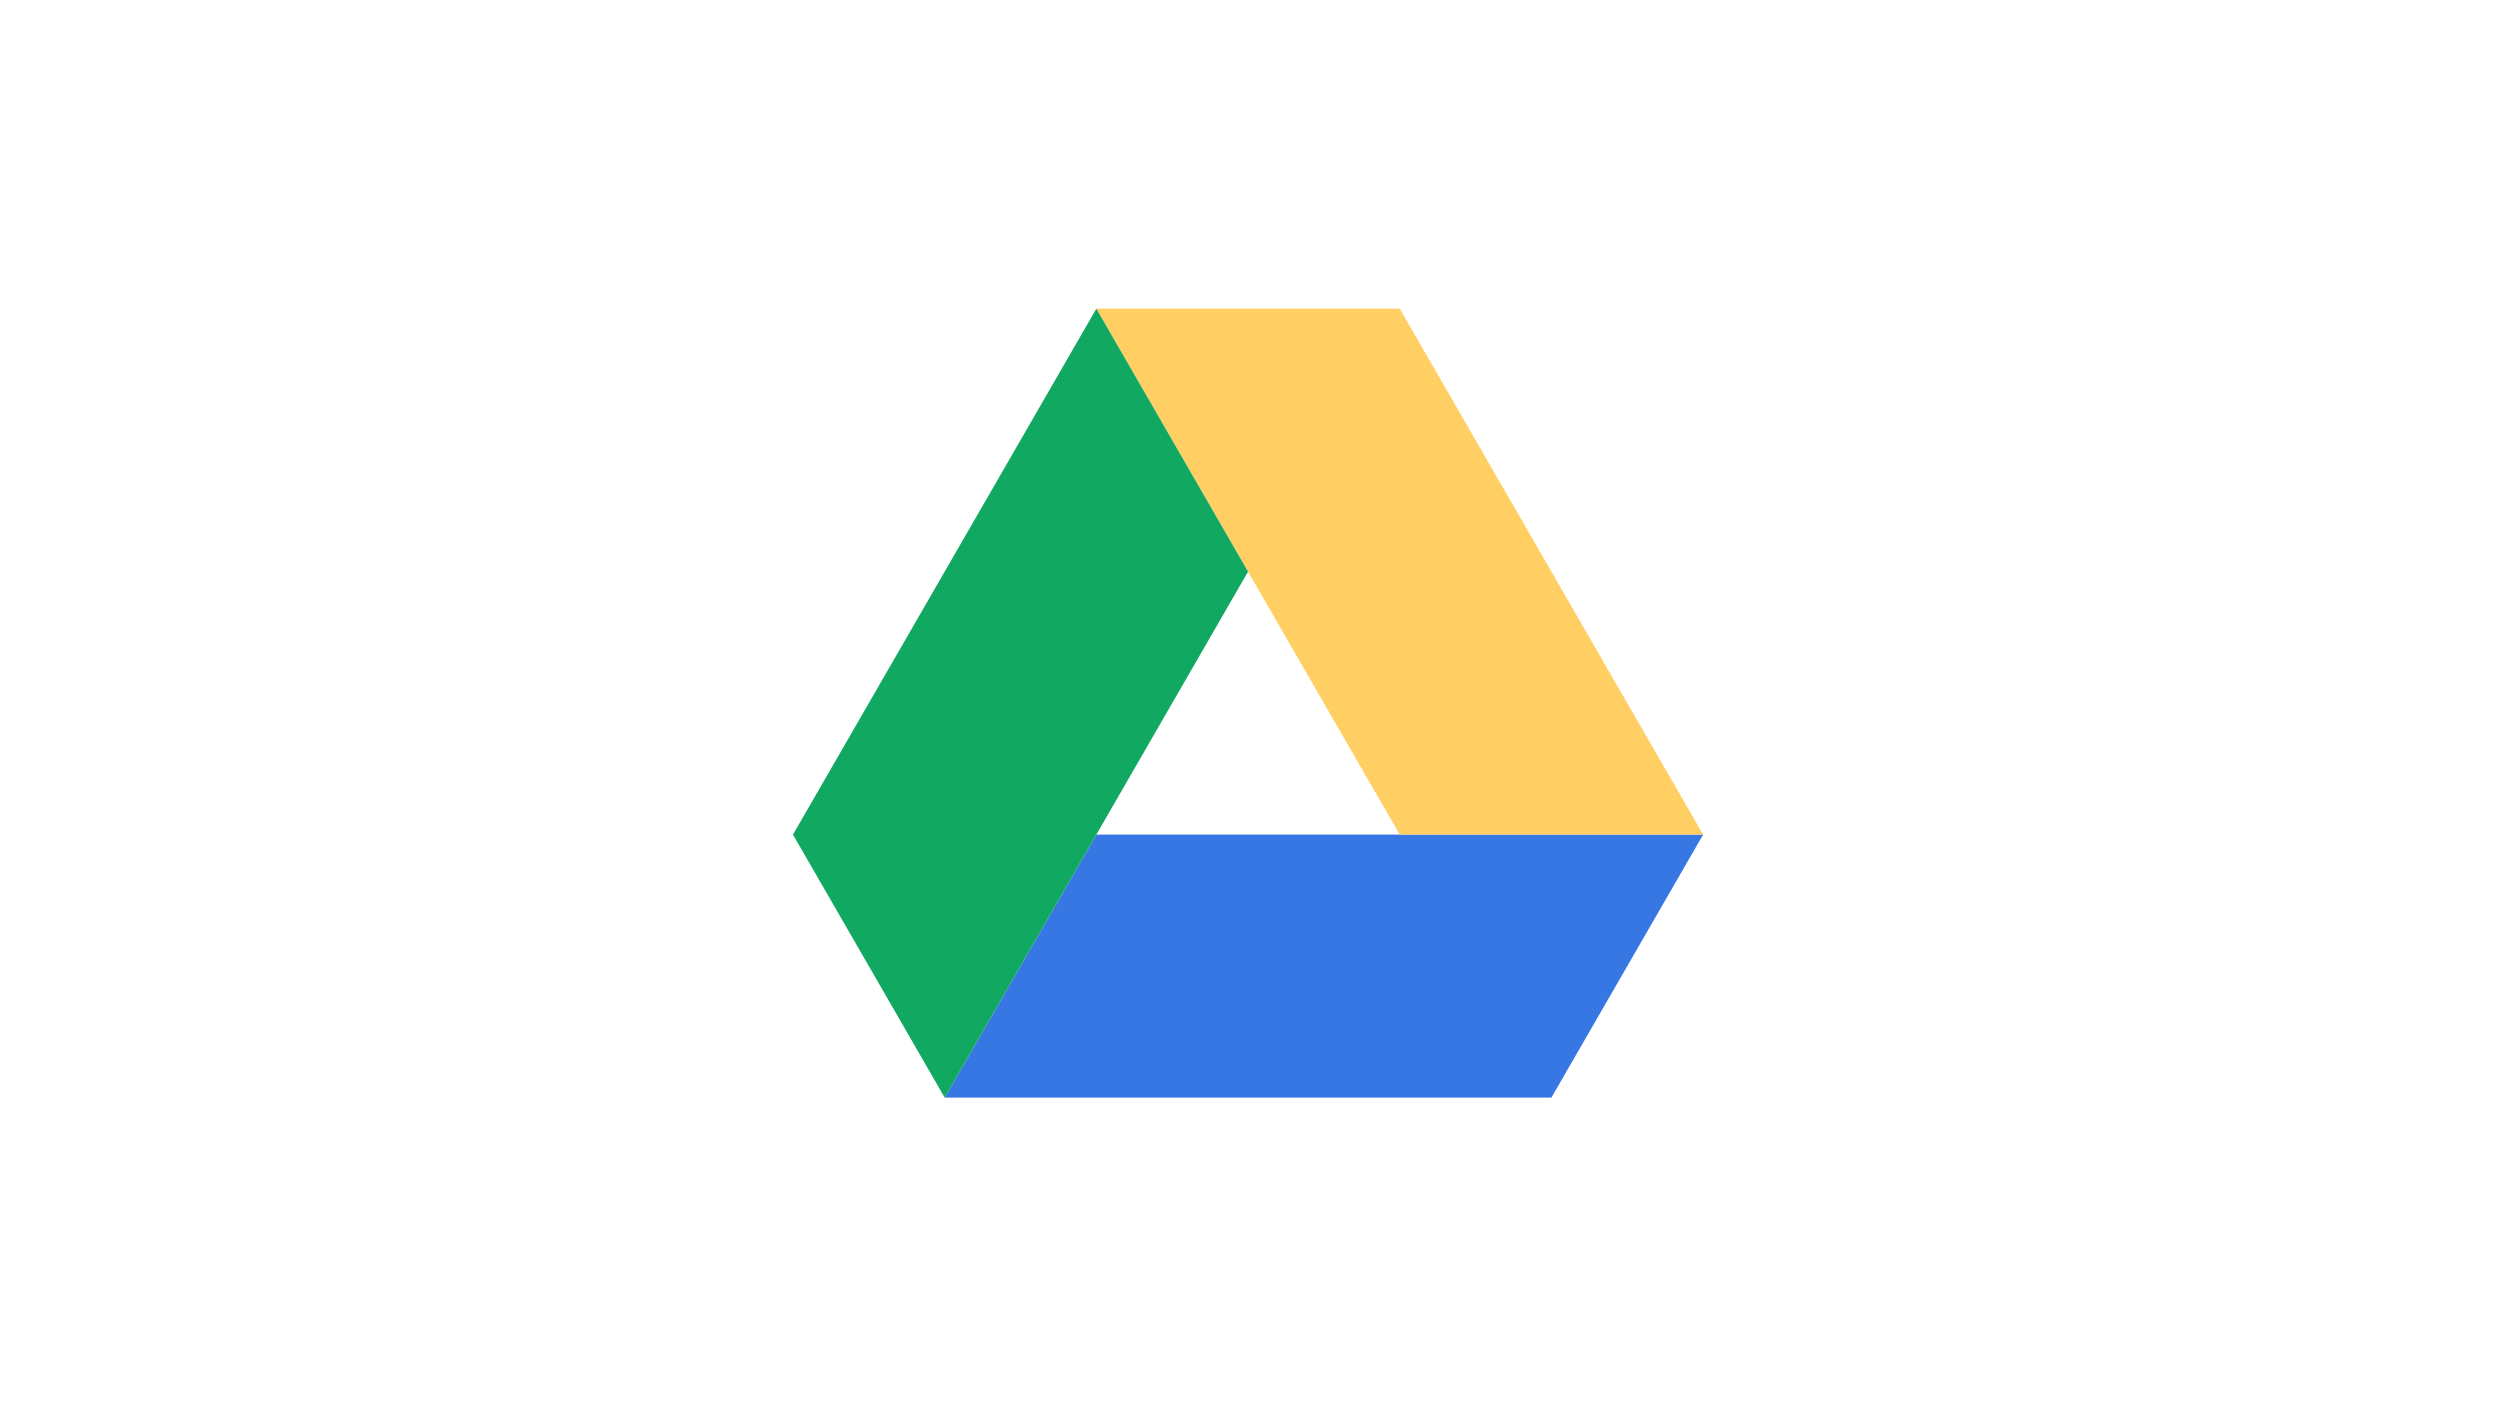
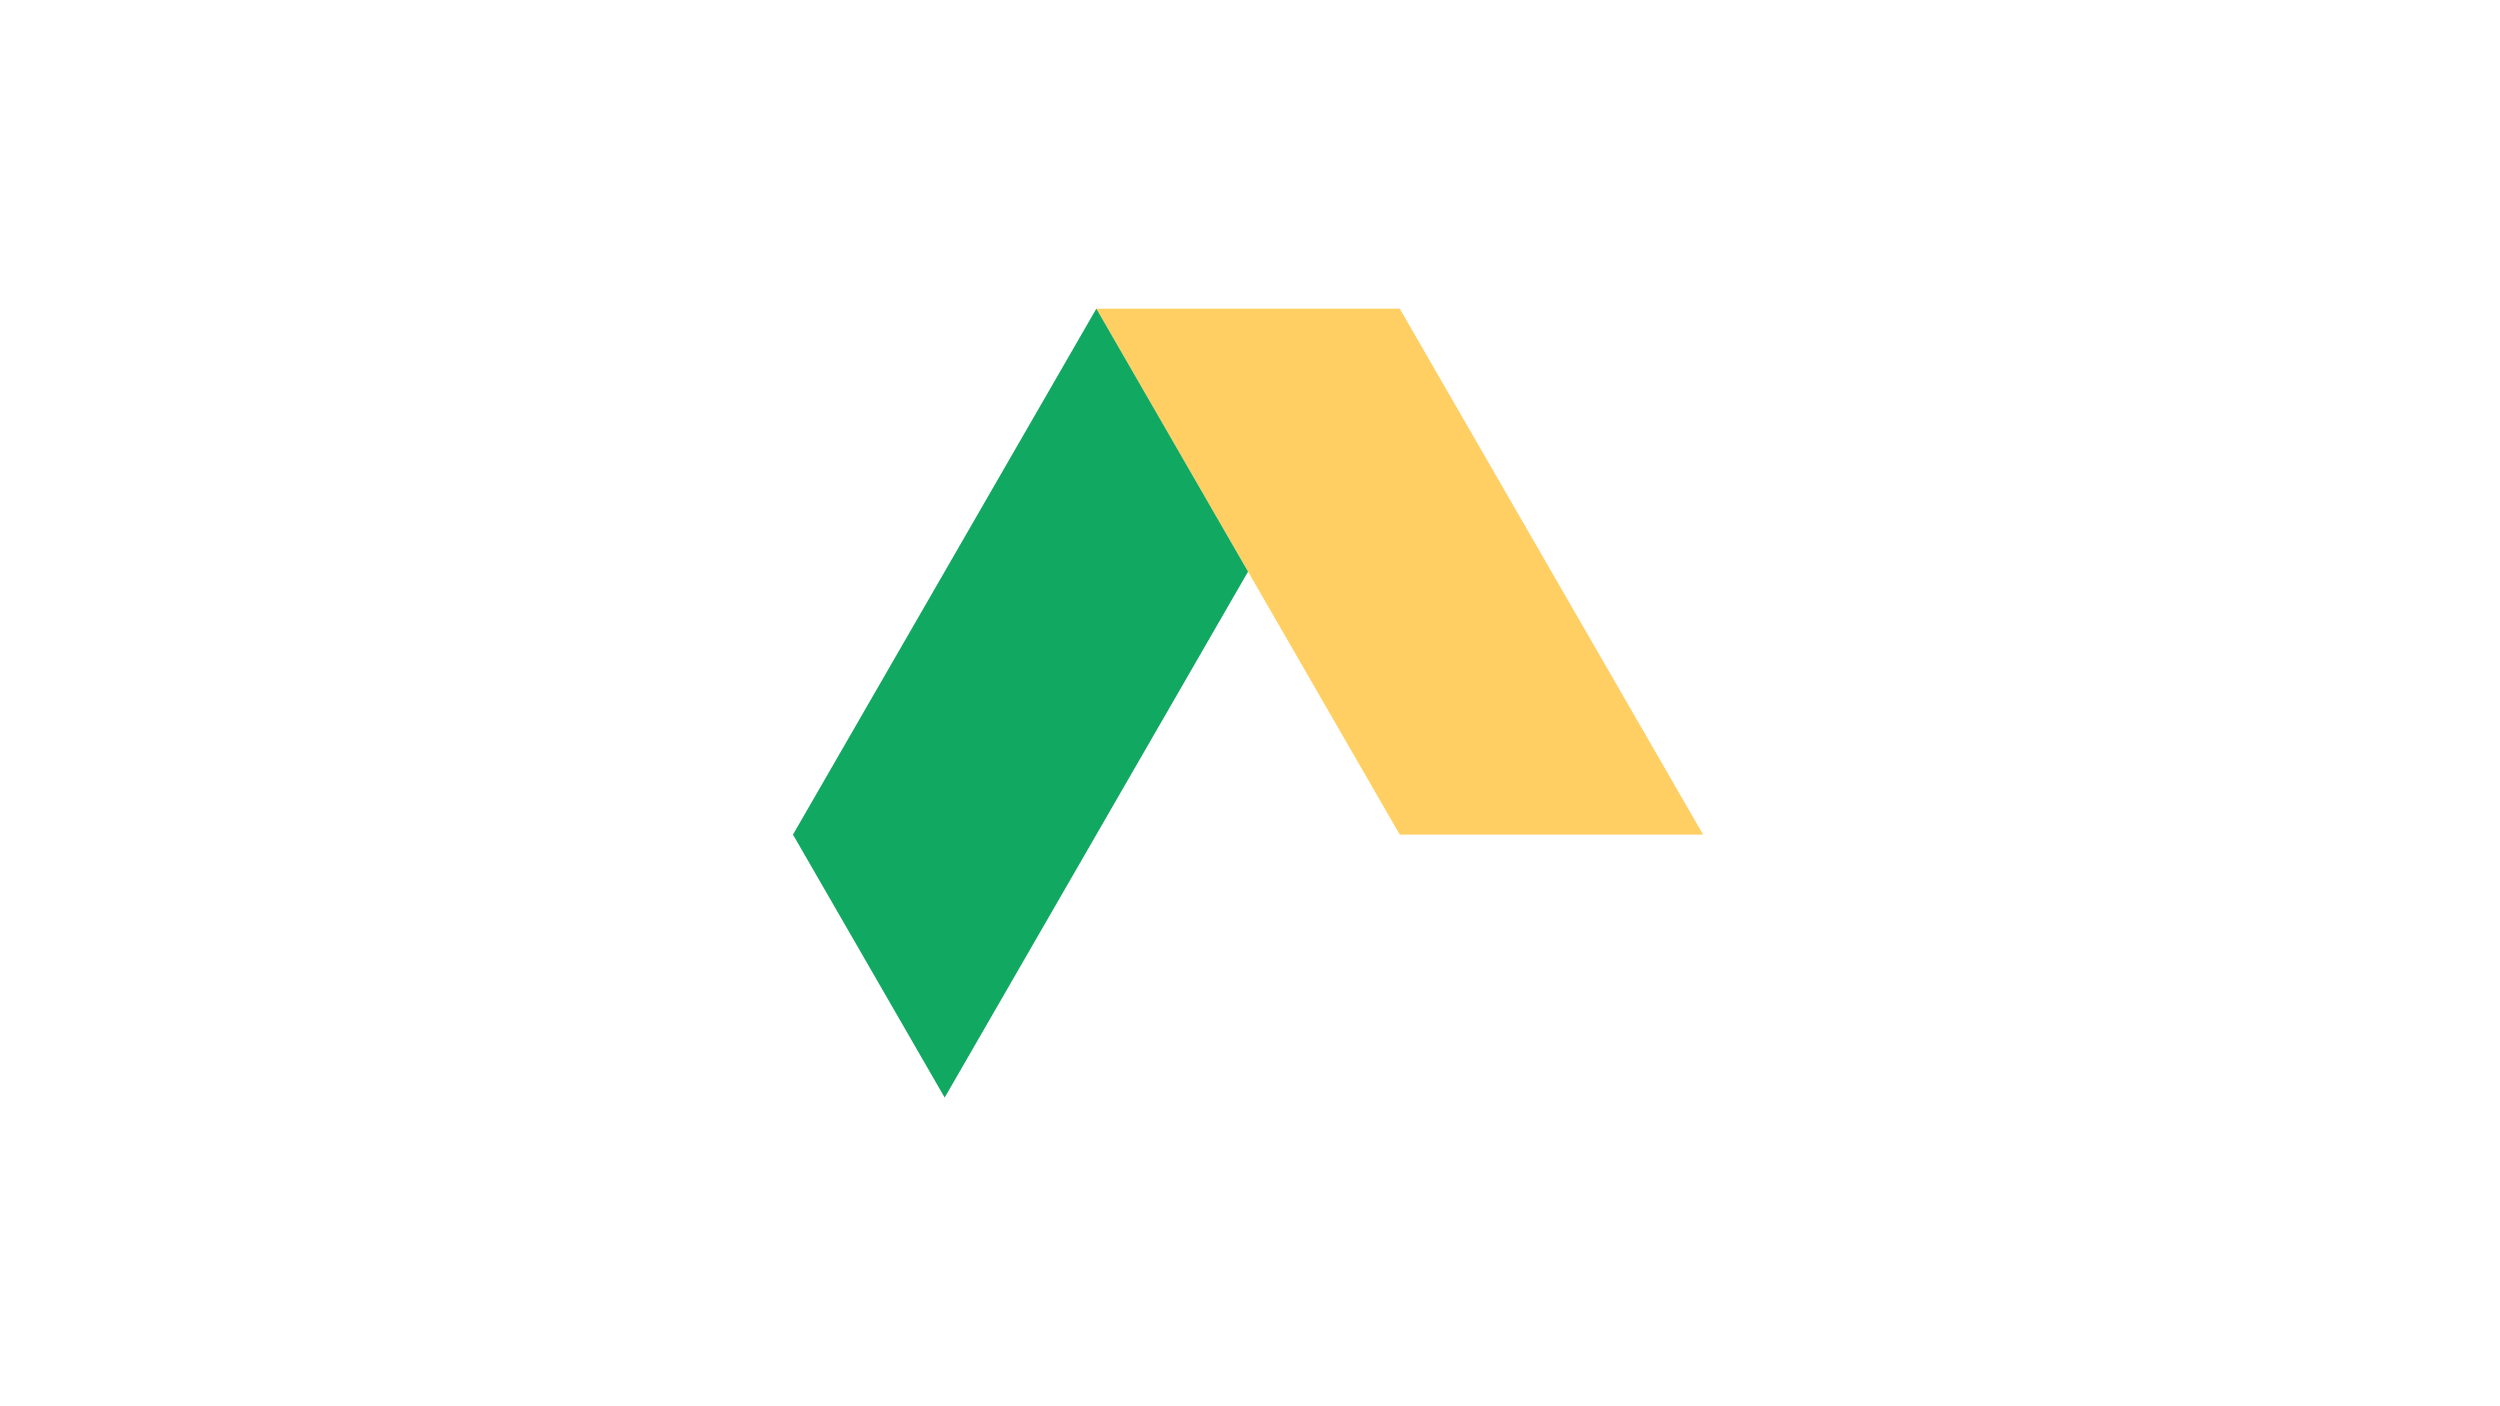
<svg xmlns="http://www.w3.org/2000/svg" width="640" height="360" viewBox="0 0 640 360" fill="none">
  <g clip-path="url(#clip0_276_5)">
-     <path d="M241.836 280.978L280.666 213.659H436L397.166 280.978H241.836Z" fill="#3777E3" />
    <path d="M358.336 213.659H436L358.336 79.022H280.666L358.336 213.659Z" fill="#FFCF63" />
    <path d="M203 213.659L241.836 280.978L319.5 146.341L280.666 79.022L203 213.659Z" fill="#11A861" />
  </g>
  <defs>
    <clipPath id="clip0_276_5">
      <rect width="233" height="202" fill="white" transform="translate(203 79)" />
    </clipPath>
  </defs>
</svg>